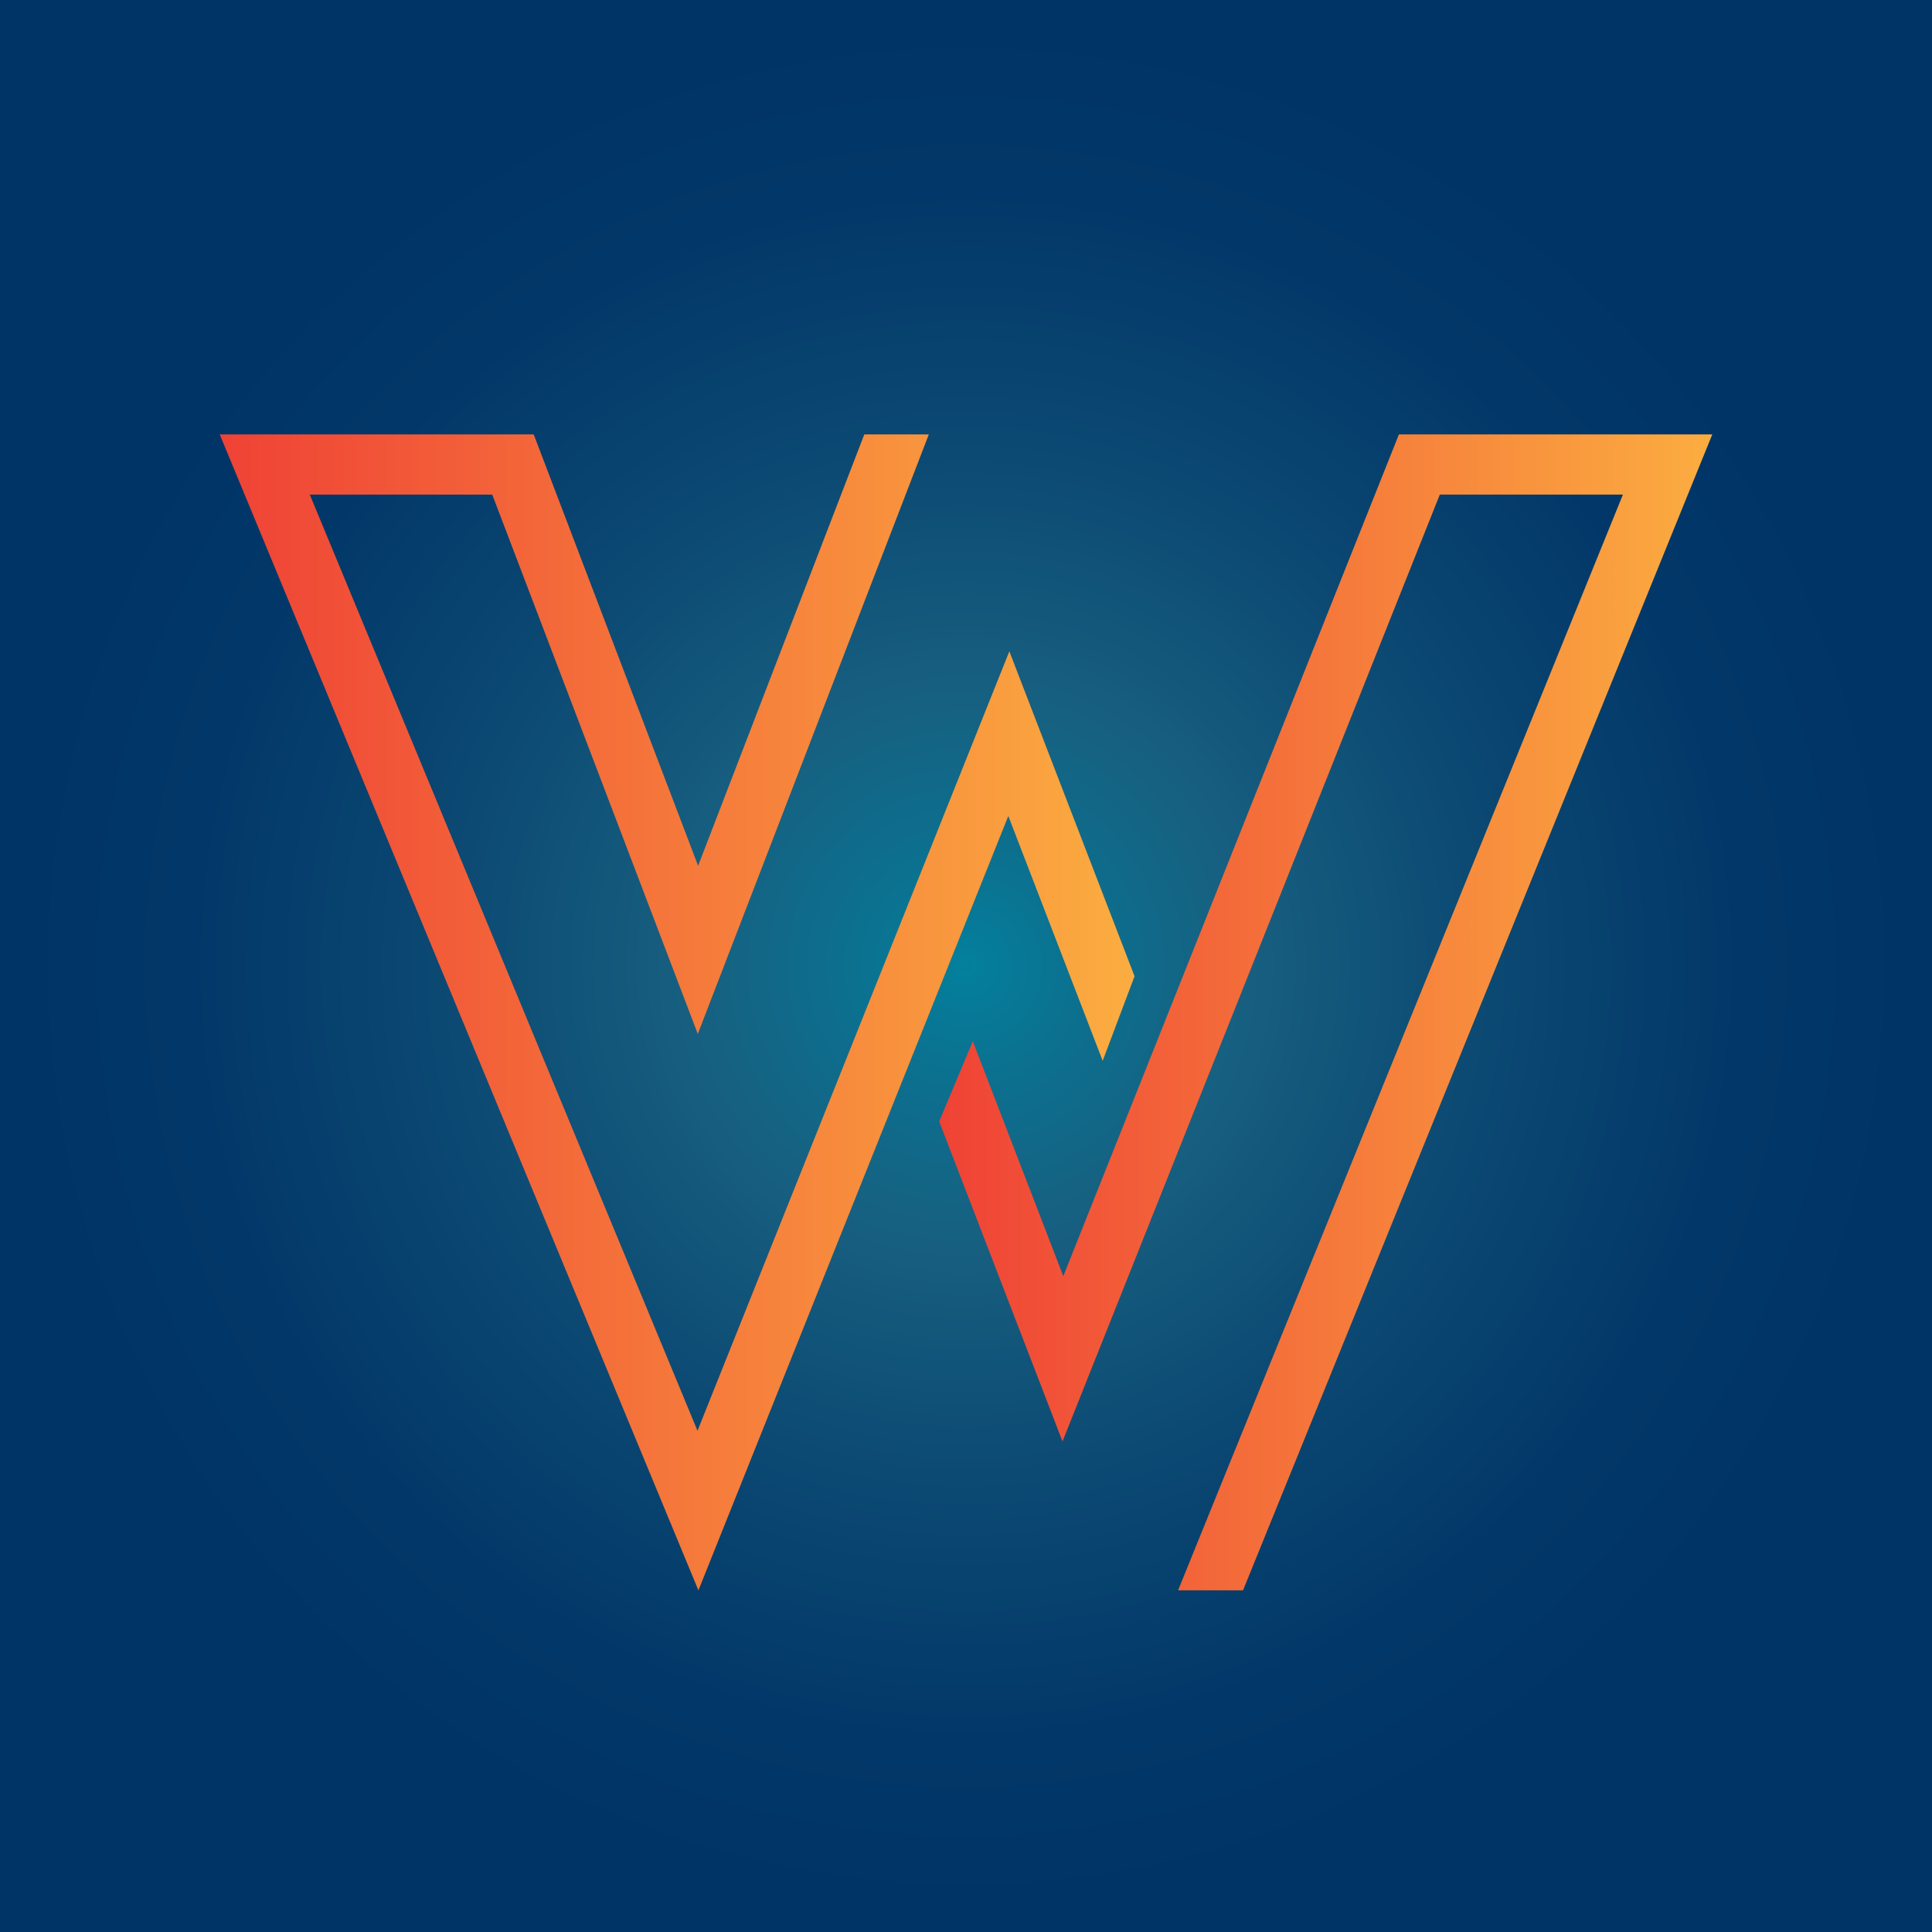
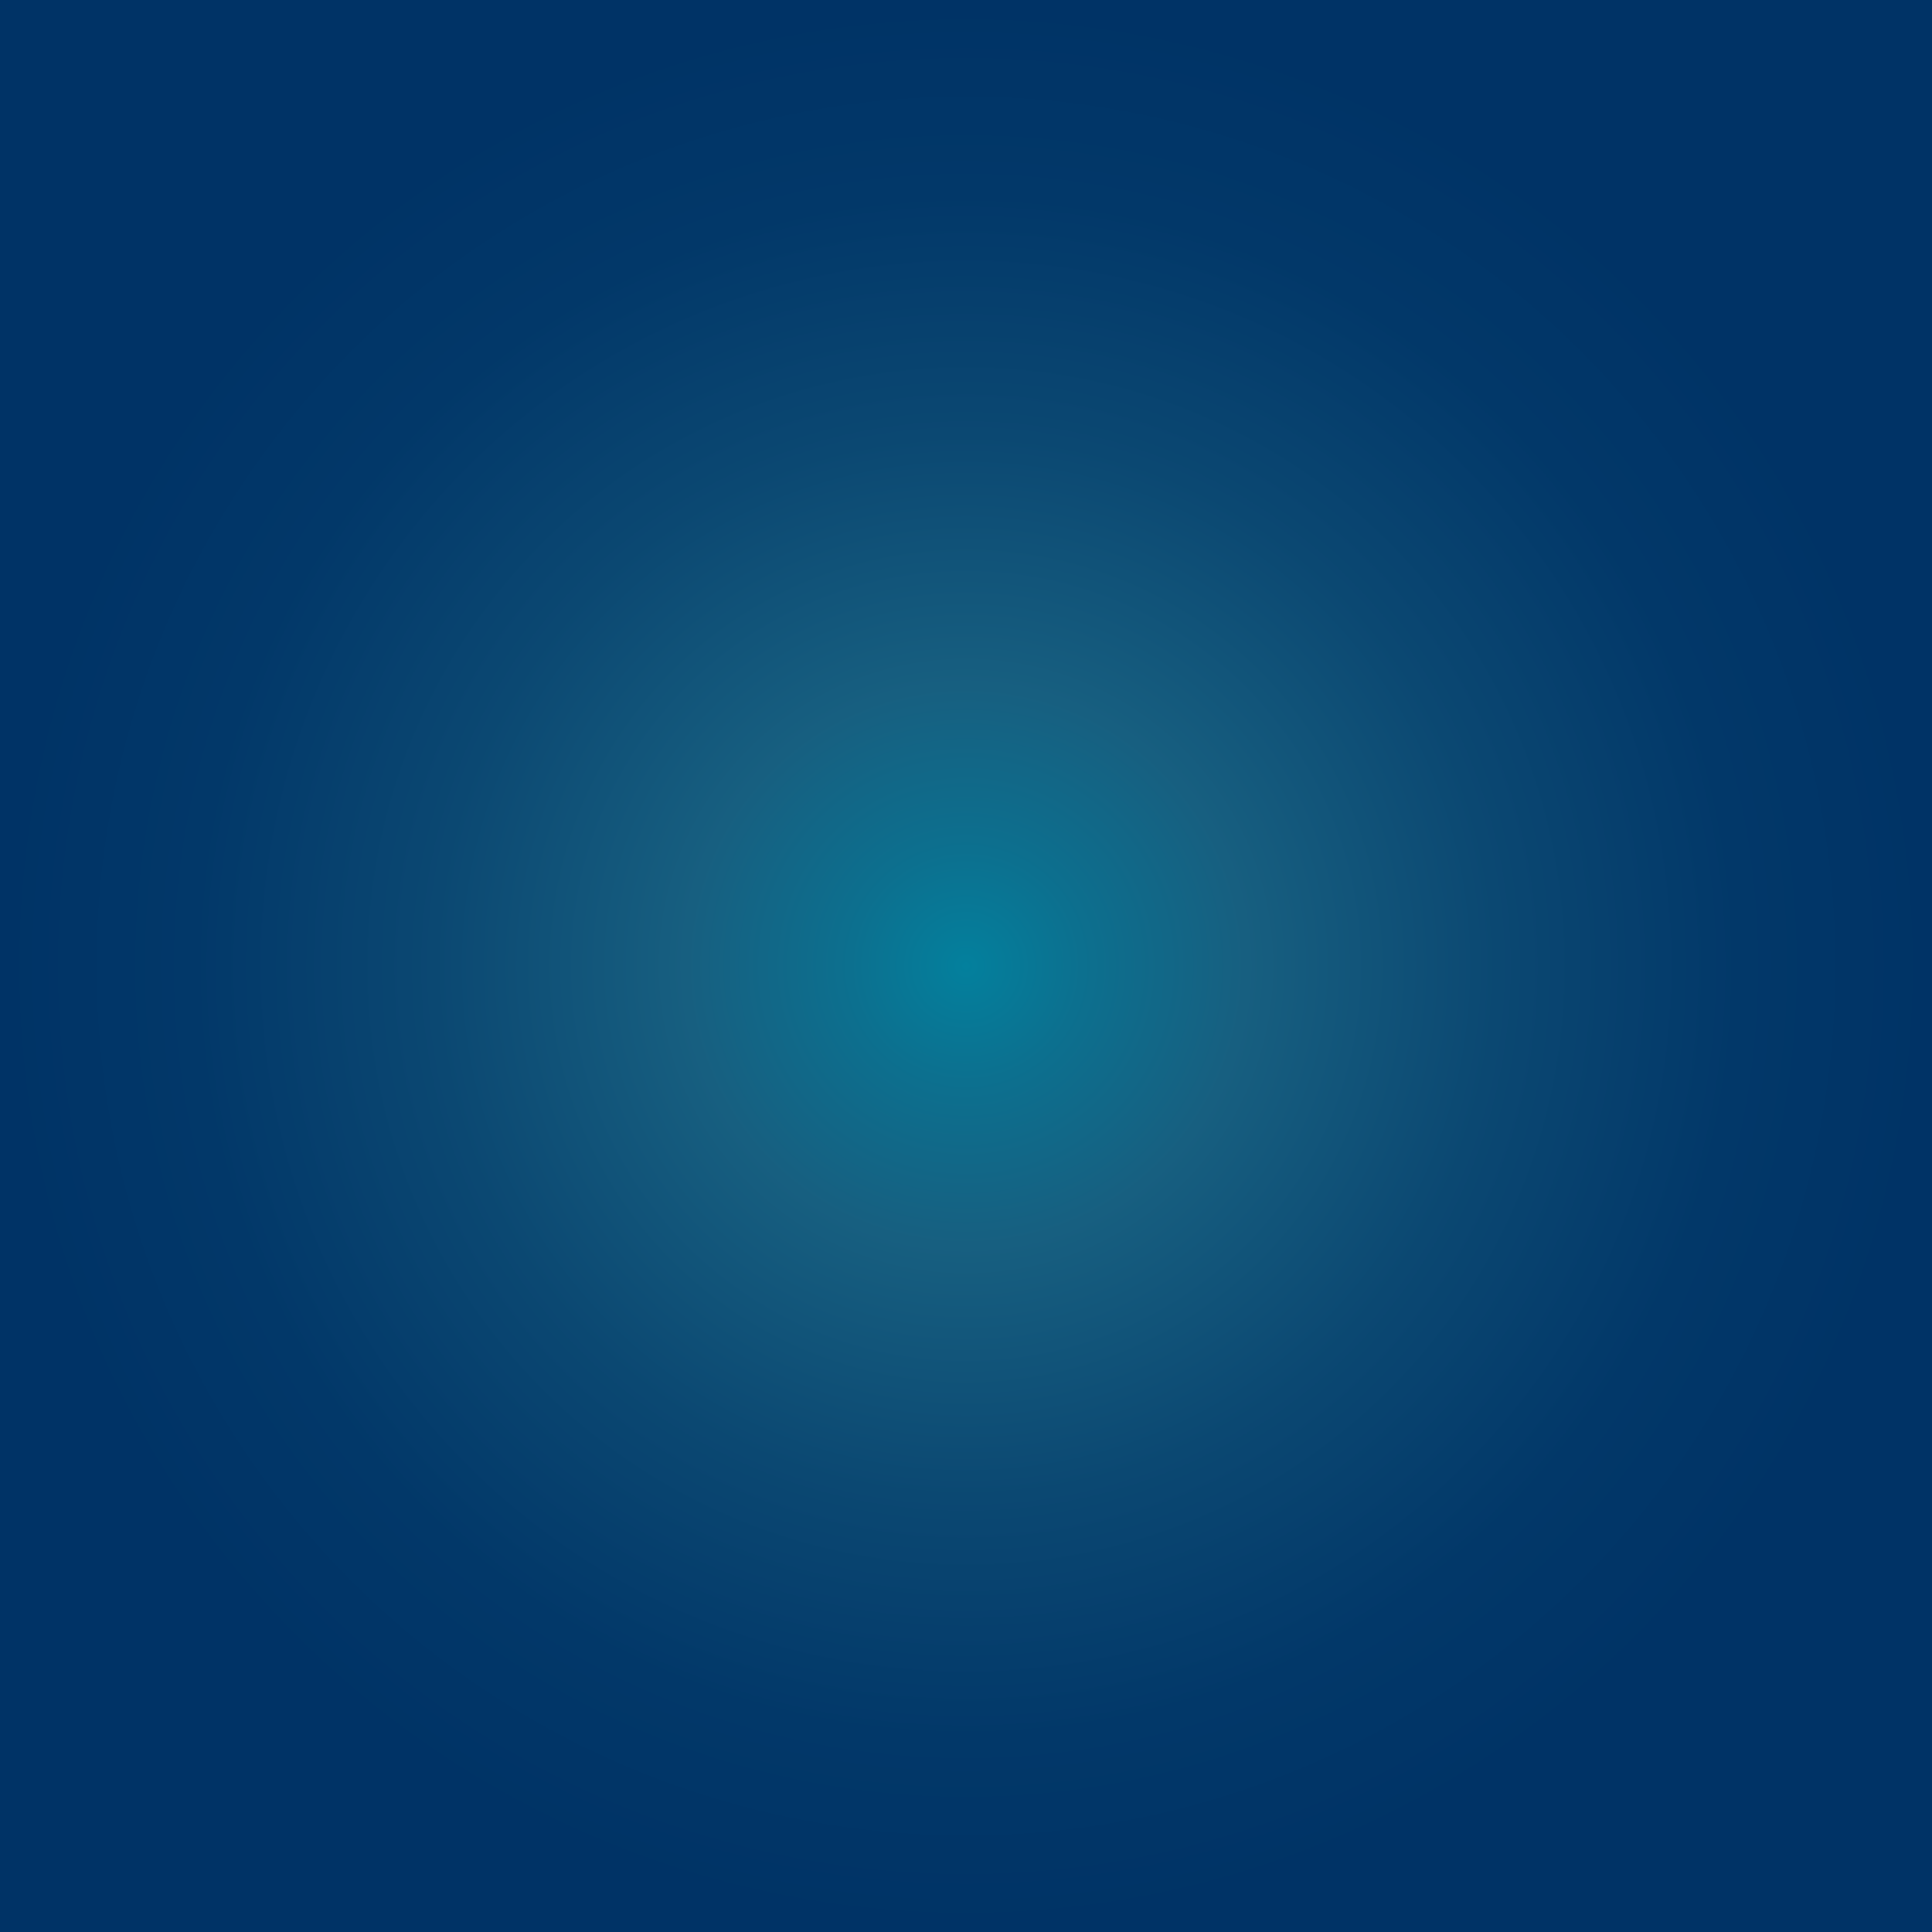
<svg xmlns="http://www.w3.org/2000/svg" xmlns:xlink="http://www.w3.org/1999/xlink" id="uuid-df861858-62a1-45c8-ab2e-8f702820b3ad" viewBox="0 0 500 500">
  <defs>
    <style>.uuid-214d6af9-e027-436d-a000-9e28e916f494{fill:url(#uuid-b906382b-a57a-409e-9a18-879d43983d54);}.uuid-214d6af9-e027-436d-a000-9e28e916f494,.uuid-6ebfd51b-2706-4b14-9b63-7846a4c1ae3e,.uuid-5704fe13-fd57-4333-8f3c-5a274af4288e{stroke-width:0px;}.uuid-6ebfd51b-2706-4b14-9b63-7846a4c1ae3e{fill:url(#uuid-9ca9c8a0-ea49-4c6b-ade5-cb03bf143289);}.uuid-5704fe13-fd57-4333-8f3c-5a274af4288e{fill:url(#uuid-d1bc6dc6-69ba-493a-9df7-3837b5be9325);}</style>
    <radialGradient id="uuid-9ca9c8a0-ea49-4c6b-ade5-cb03bf143289" cx="250" cy="250" fx="250" fy="250" r="250" gradientUnits="userSpaceOnUse">
      <stop offset="0" stop-color="#03809d" />
      <stop offset=".12" stop-color="#0c708f" />
      <stop offset=".29" stop-color="#175f80" />
      <stop offset=".55" stop-color="#0b4872" />
      <stop offset=".8" stop-color="#023869" />
      <stop offset="1" stop-color="#036" />
    </radialGradient>
    <linearGradient id="uuid-d1bc6dc6-69ba-493a-9df7-3837b5be9325" x1="243.06" y1="262" x2="443.14" y2="262" gradientUnits="userSpaceOnUse">
      <stop offset="0" stop-color="#ef4236" />
      <stop offset="1" stop-color="#fbad40" />
    </linearGradient>
    <linearGradient id="uuid-b906382b-a57a-409e-9a18-879d43983d54" x1="56.86" x2="293.62" xlink:href="#uuid-d1bc6dc6-69ba-493a-9df7-3837b5be9325" />
  </defs>
  <rect class="uuid-6ebfd51b-2706-4b14-9b63-7846a4c1ae3e" width="500" height="500" />
-   <polygon class="uuid-5704fe13-fd57-4333-8f3c-5a274af4288e" points="362.04 112.42 275.18 330.27 251.76 269.49 243.06 290.23 274.97 373.04 372.62 128 420.01 128 304.88 411.58 321.69 411.58 443.14 112.42 362.04 112.42" />
-   <polygon class="uuid-214d6af9-e027-436d-a000-9e28e916f494" points="285.37 274.54 293.62 252.65 261.22 168.56 180.51 370.28 80.17 128 127.39 128 180.59 267.59 240.38 112.42 223.68 112.42 180.67 224.06 138.12 112.42 56.86 112.42 180.75 411.58 260.95 211.17 285.37 274.54" />
</svg>